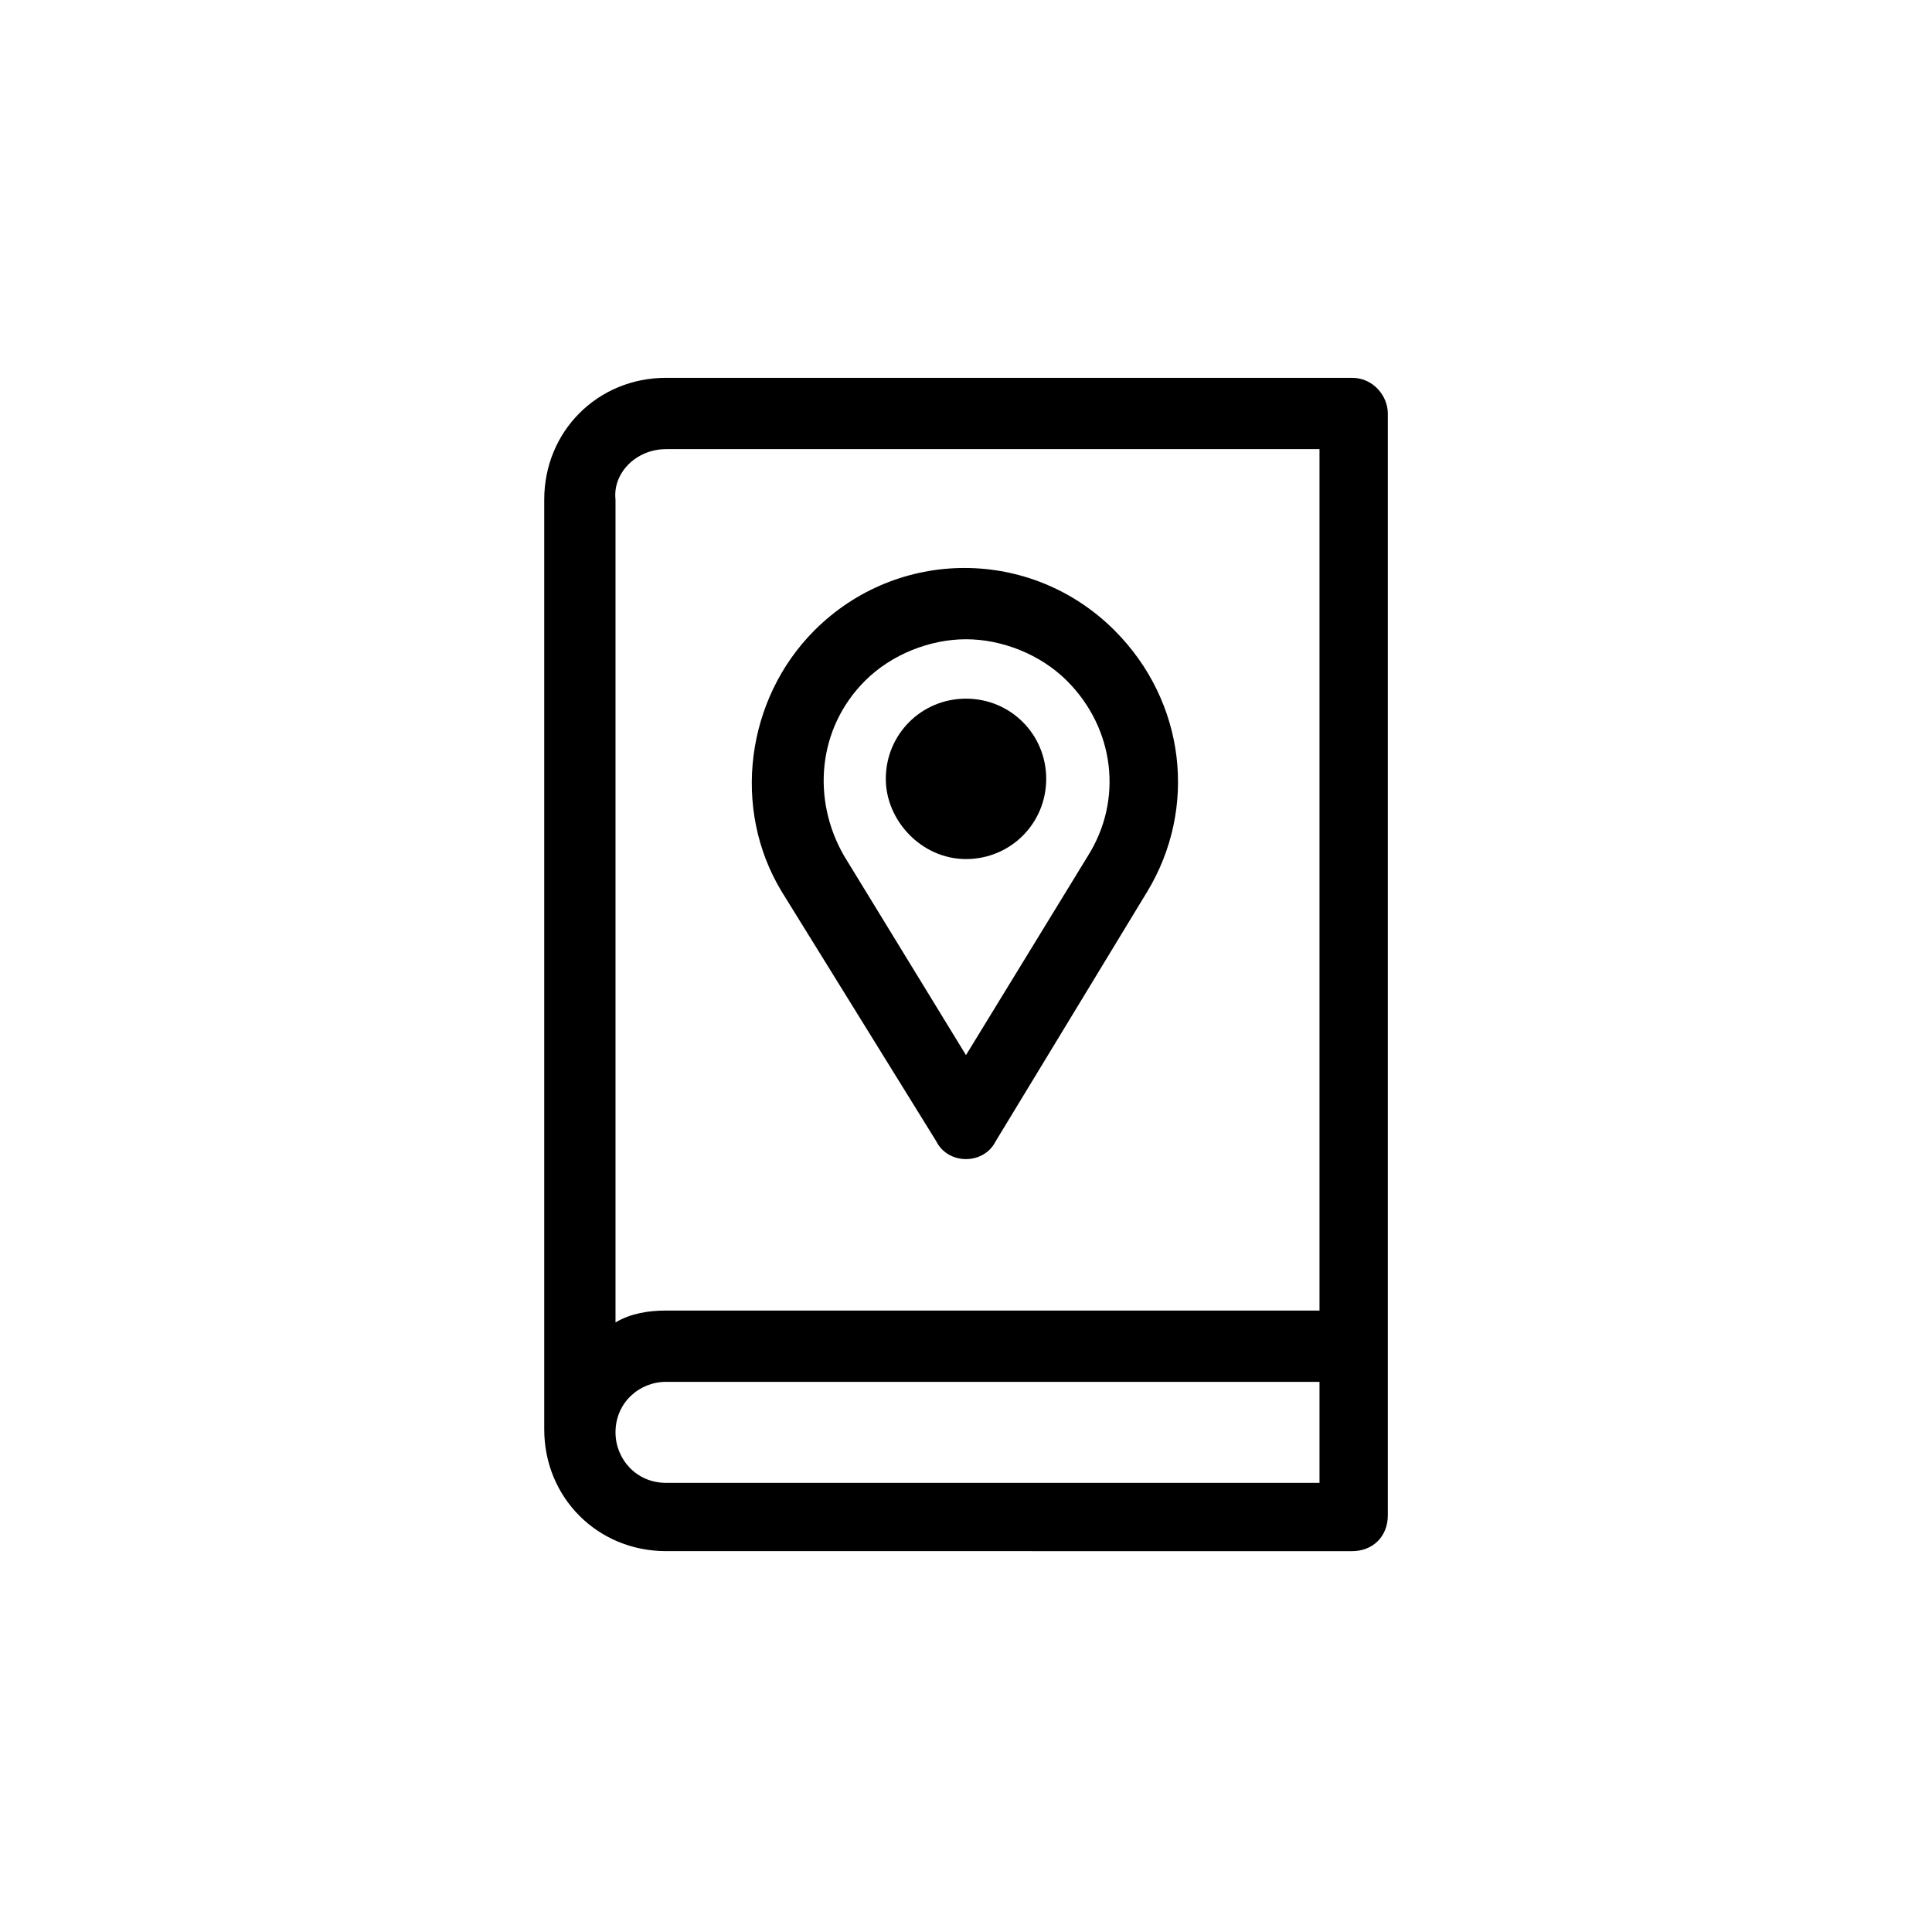
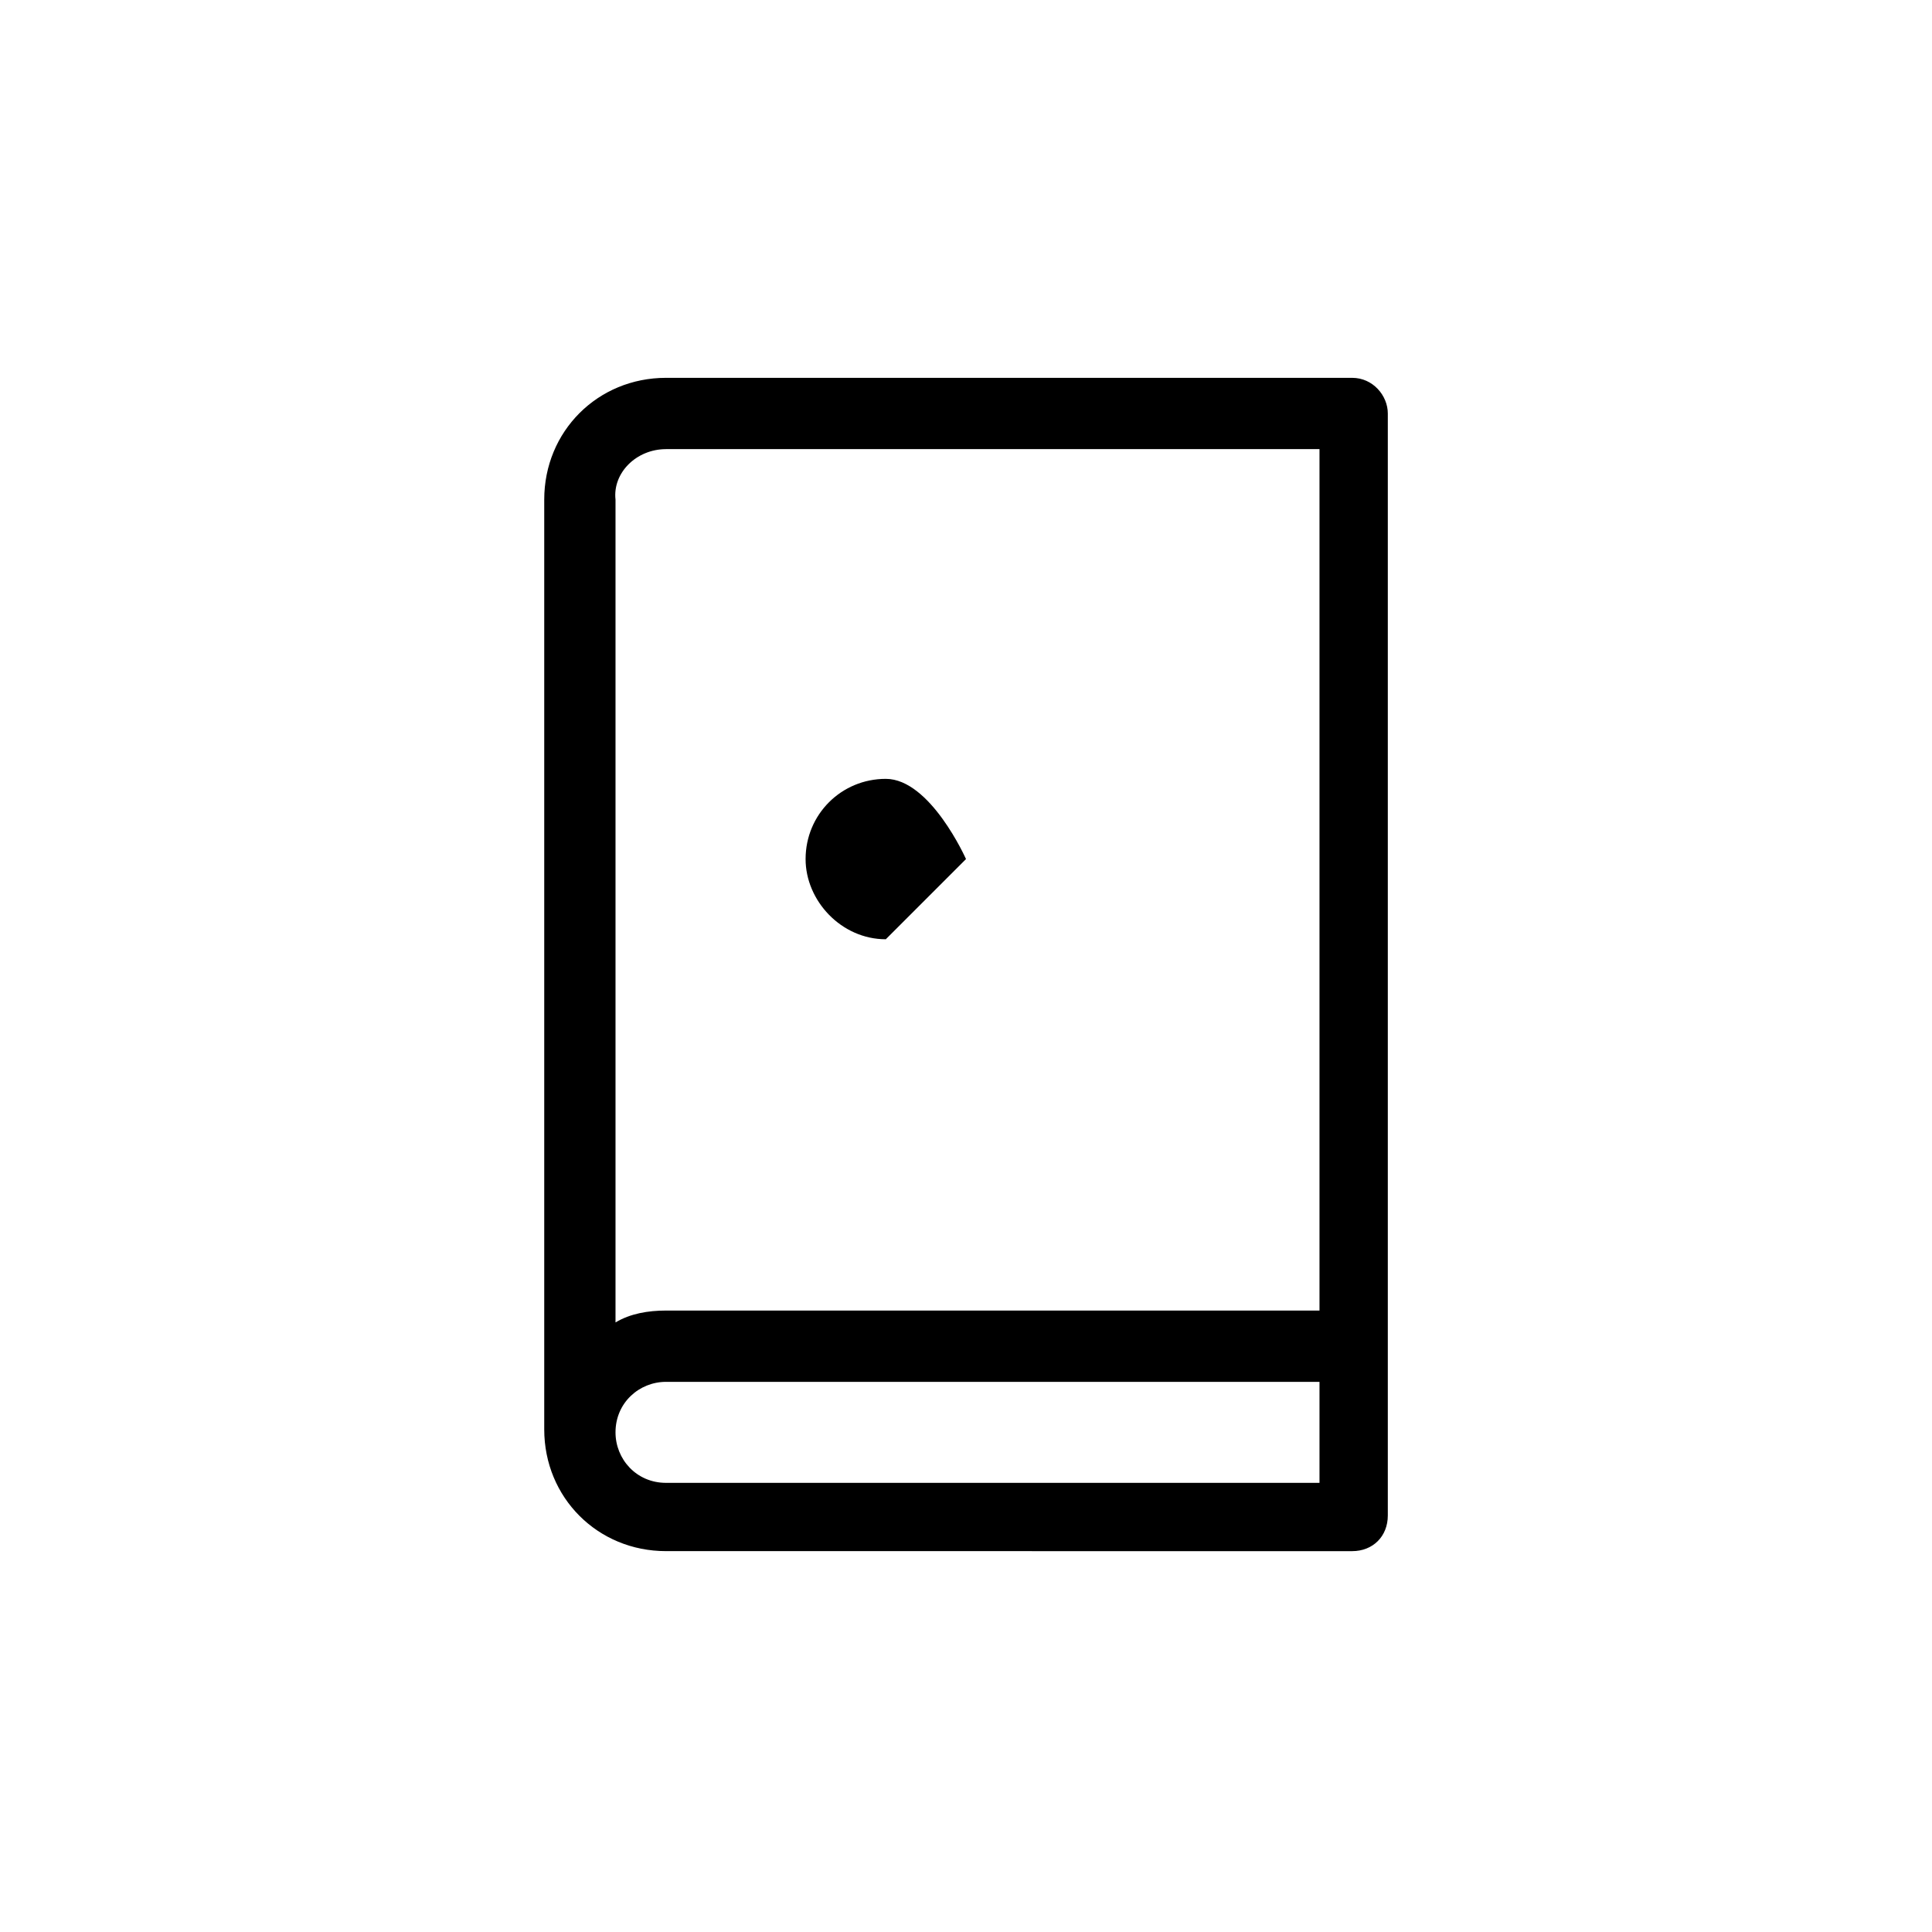
<svg xmlns="http://www.w3.org/2000/svg" fill="#000000" width="800px" height="800px" version="1.1" viewBox="144 144 512 512">
  <g>
    <path d="m502.34 244.13h-181.84c-18.105 0-32.273 14.168-32.273 32.273v246.39c0 18.105 14.168 32.273 32.273 32.273l181.84 0.004c5.512 0 9.445-3.938 9.445-9.445v-292.05c0-4.723-3.938-9.445-9.445-9.445zm-181.84 18.891h173.18v228.29h-173.18c-4.723 0-9.445 0.789-13.383 3.148v-218.05c-0.789-7.082 5.508-13.383 13.383-13.383zm173.18 273.95h-173.18c-7.871 0-13.383-6.297-13.383-13.383 0-7.871 6.297-13.383 13.383-13.383h173.18z" />
-     <path d="m400 371.66c11.809 0 21.254-9.445 21.254-21.254s-9.445-21.254-21.254-21.254-21.254 9.445-21.254 21.254c-0.004 11.02 9.445 21.254 21.254 21.254z" />
-     <path d="m392.12 446.45c1.574 3.148 4.723 4.723 7.871 4.723 3.148 0 6.297-1.574 7.871-4.723l40.148-66.125c13.383-22.043 10.234-50.383-8.66-69.273-22.043-22.043-57.465-22.043-79.508 0-18.105 18.105-22.043 47.23-8.66 69.273zm-18.891-122.02c7.086-7.086 17.32-11.02 26.766-11.02s19.68 3.938 26.766 11.02c12.594 12.594 14.957 31.488 5.512 46.445l-32.277 52.742-32.273-52.742c-8.664-14.957-7.09-33.848 5.508-46.445z" />
+     <path d="m400 371.66s-9.445-21.254-21.254-21.254-21.254 9.445-21.254 21.254c-0.004 11.02 9.445 21.254 21.254 21.254z" />
  </g>
</svg>